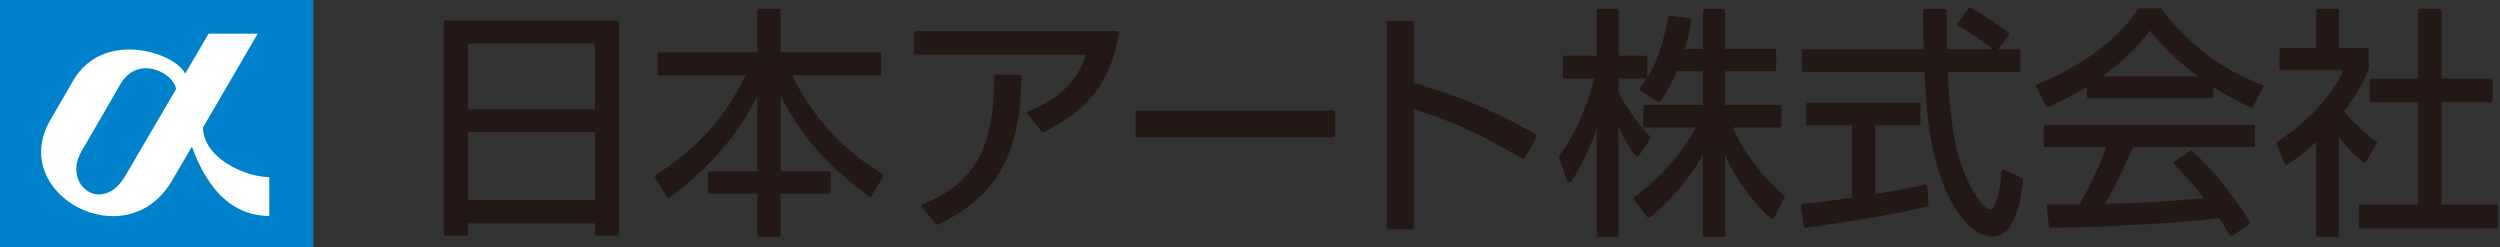
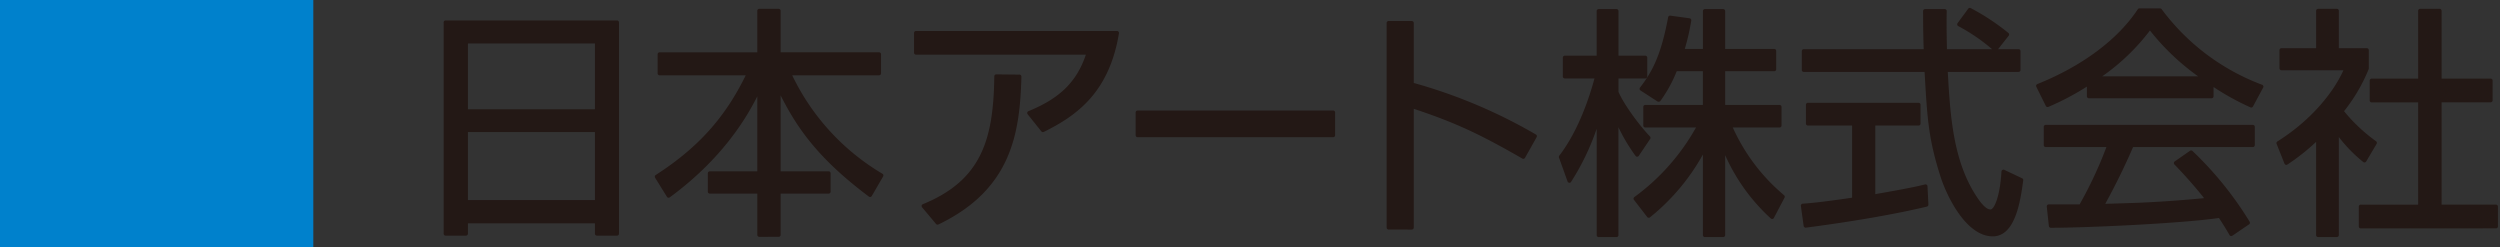
<svg xmlns="http://www.w3.org/2000/svg" width="606.545" height="60" viewBox="0 0 606.545 60">
  <rect x="0" y="0" width="606.545" height="60" fill="#333333" stroke="none" />
  <g id="logo" transform="translate(-77.796 -136.116)">
    <g id="logomark" transform="translate(77.796 136.116)">
      <rect width="76.012" height="60" fill="#0081cc" />
-       <path d="M143.15,179.1c-5.705,0-15.906-4.484-16.1-12l13.292-22.8H128.428l-5.676,9.683c-2.838-5.381-19.974-10.556-27.117,1.608l-5.645,9.728c-10.344,17.916,18.586,33.7,29.642,14.5l4.74-8.117c1.676,4.423,6.409,16.825,18.778,16.825Z" transform="translate(-77.817 -136.133)" fill="#fff" />
-       <path d="M107.069,156.537l-9.411,16.249c-4.82,8.1,4.821,15.51,10.466,6.215l12.425-21.21C120.065,153.863,111.336,149.293,107.069,156.537Z" transform="translate(-77.835 -136.151)" fill="#0081cc" />
    </g>
    <path id="logotype" d="M-2369.86-1354.3a.479.479,0,0,1-.479-.479V-1377.4a51.8,51.8,0,0,1-6.964,5.5.476.476,0,0,1-.408.058.48.48,0,0,1-.3-.281l-1.912-4.8a.48.48,0,0,1,.191-.581c8.562-5.369,13.819-12.315,16.021-17.274h-15.034a.48.48,0,0,1-.479-.48v-4.394a.48.48,0,0,1,.479-.48h8.411v-9.067a.48.48,0,0,1,.479-.48h4.557a.48.48,0,0,1,.479.48v9.067h6.782a.481.481,0,0,1,.479.48v4.452a.479.479,0,0,1-.035.177,41.326,41.326,0,0,1-5.966,10.175,40.276,40.276,0,0,0,7.775,7.3.479.479,0,0,1,.127.629l-2.531,4.276a.487.487,0,0,1-.333.229.486.486,0,0,1-.389-.107,35.61,35.61,0,0,1-5.909-6.05v23.782a.479.479,0,0,1-.479.479Zm-148.771,0a.48.48,0,0,1-.479-.479v-19.549a51.8,51.8,0,0,1-12.829,15.228.49.49,0,0,1-.361.111.468.468,0,0,1-.327-.184l-3.207-4.157a.482.482,0,0,1-.1-.358.48.48,0,0,1,.189-.318,52.655,52.655,0,0,0,14.961-16.885h-12.312a.48.48,0,0,1-.479-.48v-4.51a.479.479,0,0,1,.479-.479h13.982v-8.18h-6.348a32.959,32.959,0,0,1-3.917,7.149.578.578,0,0,1-.713.213l-4.165-2.695a.486.486,0,0,1-.211-.321.489.489,0,0,1,.094-.374c3.042-3.923,5.134-7.974,6.828-17.072a.48.48,0,0,1,.536-.387l4.671.645a.475.475,0,0,1,.322.193.479.479,0,0,1,.085.366l-.088.49a52.833,52.833,0,0,1-1.488,6.383h4.395v-9.186a.48.48,0,0,1,.479-.479h4.446a.48.48,0,0,1,.479.479v9.186h11.9a.48.48,0,0,1,.479.481v4.45a.479.479,0,0,1-.479.479h-11.9v8.18h13.195a.479.479,0,0,1,.479.479v4.51a.48.48,0,0,1-.479.48h-11.344a46.073,46.073,0,0,0,12.444,16.436.482.482,0,0,1,.112.586l-2.588,4.922a.481.481,0,0,1-.342.248.477.477,0,0,1-.406-.12,46.172,46.172,0,0,1-11.071-15.363v19.4a.479.479,0,0,1-.479.479Zm-25.772,0a.479.479,0,0,1-.48-.479v-25.8a59.813,59.813,0,0,1-6.209,12.882.451.451,0,0,1-.457.214.48.48,0,0,1-.4-.314l-2.08-5.8a.477.477,0,0,1,.072-.454c4.81-6.247,7.486-14.785,8.538-18.734h-7.2a.48.48,0,0,1-.479-.48v-4.569a.48.48,0,0,1,.479-.479h7.735v-10.825a.48.48,0,0,1,.48-.479h4.333a.479.479,0,0,1,.479.479v10.825h6.5a.48.48,0,0,1,.479.479v4.569a.479.479,0,0,1-.479.48h-6.5v3.234c1.093,2.651,4.565,7.58,7.635,10.836a.478.478,0,0,1,.051.6l-2.759,4.1a.483.483,0,0,1-.4.211h0a.478.478,0,0,1-.4-.21,43.685,43.685,0,0,1-4.135-6.931v26.167a.479.479,0,0,1-.479.479Zm-203.647-.059a.478.478,0,0,1-.479-.479v-10.005h-11.526a.479.479,0,0,1-.479-.479v-4.451a.479.479,0,0,1,.479-.48h11.526v-18.2c-2.63,5.195-8.4,15.079-21.237,24.511a.493.493,0,0,1-.375.085.484.484,0,0,1-.316-.218l-2.872-4.627a.479.479,0,0,1,.147-.655c10.209-6.578,16.777-13.84,21.841-24.189h-20.892a.479.479,0,0,1-.479-.479v-4.627a.48.48,0,0,1,.479-.479h23.7V-1409.2a.479.479,0,0,1,.479-.48h4.71a.479.479,0,0,1,.479.48v10.063h23.876a.48.48,0,0,1,.479.479v4.627a.479.479,0,0,1-.479.479h-21.072a55.763,55.763,0,0,0,21.892,23.889.477.477,0,0,1,.167.651l-2.757,4.745a.479.479,0,0,1-.318.229.47.47,0,0,1-.383-.086c-11.772-8.824-17.154-16.078-21.406-24.551v18.417h11.641a.48.48,0,0,1,.48.48v4.451a.479.479,0,0,1-.48.479h-11.641v10.005a.478.478,0,0,1-.479.479Zm286.545-14.746c-2.869-9.02-3.174-13.864-3.822-25.258h-29.315a.48.48,0,0,1-.479-.479v-4.569a.479.479,0,0,1,.479-.479h29.1c-.1-2.595-.149-5.852-.149-9.246a.479.479,0,0,1,.479-.479h4.782a.477.477,0,0,1,.344.145.481.481,0,0,1,.134.348c-.051,1.831-.06,3.951.046,9.231h10.948a44.179,44.179,0,0,0-8.217-5.605.471.471,0,0,1-.233-.318.474.474,0,0,1,.082-.384l2.589-3.515a.477.477,0,0,1,.613-.137,55.514,55.514,0,0,1,9.122,6.016.479.479,0,0,1,.184.32.482.482,0,0,1-.1.356l-2.58,3.267h4.964a.479.479,0,0,1,.479.479v4.569a.479.479,0,0,1-.479.479H-2459.7c.606,10.656,1.292,21.64,7.038,30.3,1.339,2.035,2.455,3.065,3.316,3.065s2.3-2.929,2.672-9.212a.477.477,0,0,1,.234-.383.473.473,0,0,1,.448-.021l4.333,2.049a.478.478,0,0,1,.269.5l-.031.224c-.649,4.672-1.856,13.368-7.364,13.368C-2455.53-1354.48-2460.254-1365.041-2461.506-1369.109Zm70.478,14.546a.476.476,0,0,1-.308-.226c-.885-1.526-1.53-2.568-2.572-4.145-9.711,1.374-32.46,2.374-40.792,2.374a.479.479,0,0,1-.475-.428l-.508-4.711a.478.478,0,0,1,.119-.371.485.485,0,0,1,.357-.16h7.487a98.272,98.272,0,0,0,6.508-13.917h-14.727a.481.481,0,0,1-.48-.479v-4.424a.481.481,0,0,1,.48-.479h50.251a.48.48,0,0,1,.479.479v4.424a.48.48,0,0,1-.479.479h-29.058c-1.967,4.567-4.179,9.084-6.749,13.774l2.957-.091c2.125-.064,4.418-.134,5.083-.166,6.326-.266,11.772-.727,15.94-1.121-1.057-1.343-3.579-4.434-7.2-8.177a.473.473,0,0,1-.133-.379.477.477,0,0,1,.2-.347l3.712-2.584a.476.476,0,0,1,.613.054,84.027,84.027,0,0,1,13.854,17.146.476.476,0,0,1-.138.646l-4.052,2.759a.488.488,0,0,1-.269.083A.479.479,0,0,1-2391.028-1354.563Zm-396.423-.092a.48.48,0,0,1-.479-.479v-2.507h-30.805v2.507a.481.481,0,0,1-.48.479h-4.938a.479.479,0,0,1-.479-.479v-51.252a.479.479,0,0,1,.479-.479h41.586a.479.479,0,0,1,.479.479v51.252a.479.479,0,0,1-.479.479Zm-31.284-8.631h30.805v-16.5h-30.805Zm0-22.024h30.805v-15.97h-30.805Zm223.369,29.178a.48.48,0,0,1-.479-.48v-49.631a.48.48,0,0,1,.479-.48h5.623a.481.481,0,0,1,.48.48v14.547a125.864,125.864,0,0,1,29.627,12.5.477.477,0,0,1,.183.65l-2.812,5.009a.468.468,0,0,1-.29.227.465.465,0,0,1-.365-.046c-10.569-6.08-16.348-8.738-26.343-12.074v28.823a.481.481,0,0,1-.48.48Zm235.861-.28a.48.48,0,0,1-.479-.481v-4.8a.478.478,0,0,1,.479-.479h13.927v-24.816h-11.283a.479.479,0,0,1-.479-.48v-4.8a.479.479,0,0,1,.479-.48h11.283V-1409.2a.48.48,0,0,1,.479-.48h4.725a.48.48,0,0,1,.48.48v16.448h11.9a.48.48,0,0,1,.479.48v4.8a.48.48,0,0,1-.479.48h-11.9v24.816h13.195a.479.479,0,0,1,.479.479v4.8a.48.48,0,0,1-.479.481Zm-135.162-.59-.675-4.861a.483.483,0,0,1,.1-.365.474.474,0,0,1,.338-.176c2.062-.153,4.861-.406,11.991-1.46v-17.5h-10.721a.48.48,0,0,1-.479-.48v-4.567a.48.48,0,0,1,.479-.479h26.843a.481.481,0,0,1,.481.479v4.567a.481.481,0,0,1-.481.48h-10.495v16.64c7.873-1.369,10.131-1.877,12.069-2.354a.459.459,0,0,1,.4.081.474.474,0,0,1,.193.359l.224,4.45a.478.478,0,0,1-.367.49c-7.649,1.827-17.8,3.594-29.365,5.107a.5.5,0,0,1-.063,0A.481.481,0,0,1-2494.667-1357Zm-210.5-.485-3.387-4.049a.478.478,0,0,1-.1-.423.475.475,0,0,1,.284-.328c14.264-5.807,17.157-15.771,17.336-31.019a.479.479,0,0,1,.479-.473h0l5.63.056a.486.486,0,0,1,.34.147.479.479,0,0,1,.133.346c-.371,13.445-2.231,27.289-20.146,35.869a.455.455,0,0,1-.207.048A.478.478,0,0,1-2705.171-1357.487Zm48.906-21.053a.48.48,0,0,1-.48-.48v-5.513a.48.48,0,0,1,.48-.481h47.439a.48.48,0,0,1,.48.481v5.513a.48.48,0,0,1-.48.48Zm-23.35-1.407-3.332-4.165a.474.474,0,0,1-.089-.418.48.48,0,0,1,.282-.323c7.618-3.11,11.7-7.109,13.938-13.708h-41.215a.48.48,0,0,1-.479-.479v-4.784a.48.48,0,0,1,.479-.479h48.767a.478.478,0,0,1,.365.17.475.475,0,0,1,.107.387c-2.353,14.286-10.156,19.944-18.24,23.929a.463.463,0,0,1-.211.05A.476.476,0,0,1-2679.615-1379.947Zm293.332-5.837a61.416,61.416,0,0,1-8.941-4.93v2.255a.479.479,0,0,1-.479.479h-29.769a.479.479,0,0,1-.479-.479v-2.354a64.551,64.551,0,0,1-9.349,4.92.479.479,0,0,1-.615-.229l-2.309-4.653a.479.479,0,0,1-.019-.383.481.481,0,0,1,.27-.274c10.856-4.35,19.509-10.793,24.368-18.141a.478.478,0,0,1,.4-.216h5.009a.477.477,0,0,1,.385.2,53.816,53.816,0,0,0,24.371,18.328.484.484,0,0,1,.284.279.482.482,0,0,1-.026.4l-2.477,4.594a.48.48,0,0,1-.422.253A.5.5,0,0,1-2386.283-1385.784Zm-35.956-7.52h23.276a57.1,57.1,0,0,1-11.692-11.128A51.292,51.292,0,0,1-2422.239-1393.3Z" transform="translate(3010.062 1547.937)" fill="#231815" stroke="rgba(0,0,0,0)" stroke-miterlimit="10" stroke-width="1" />
  </g>
</svg>